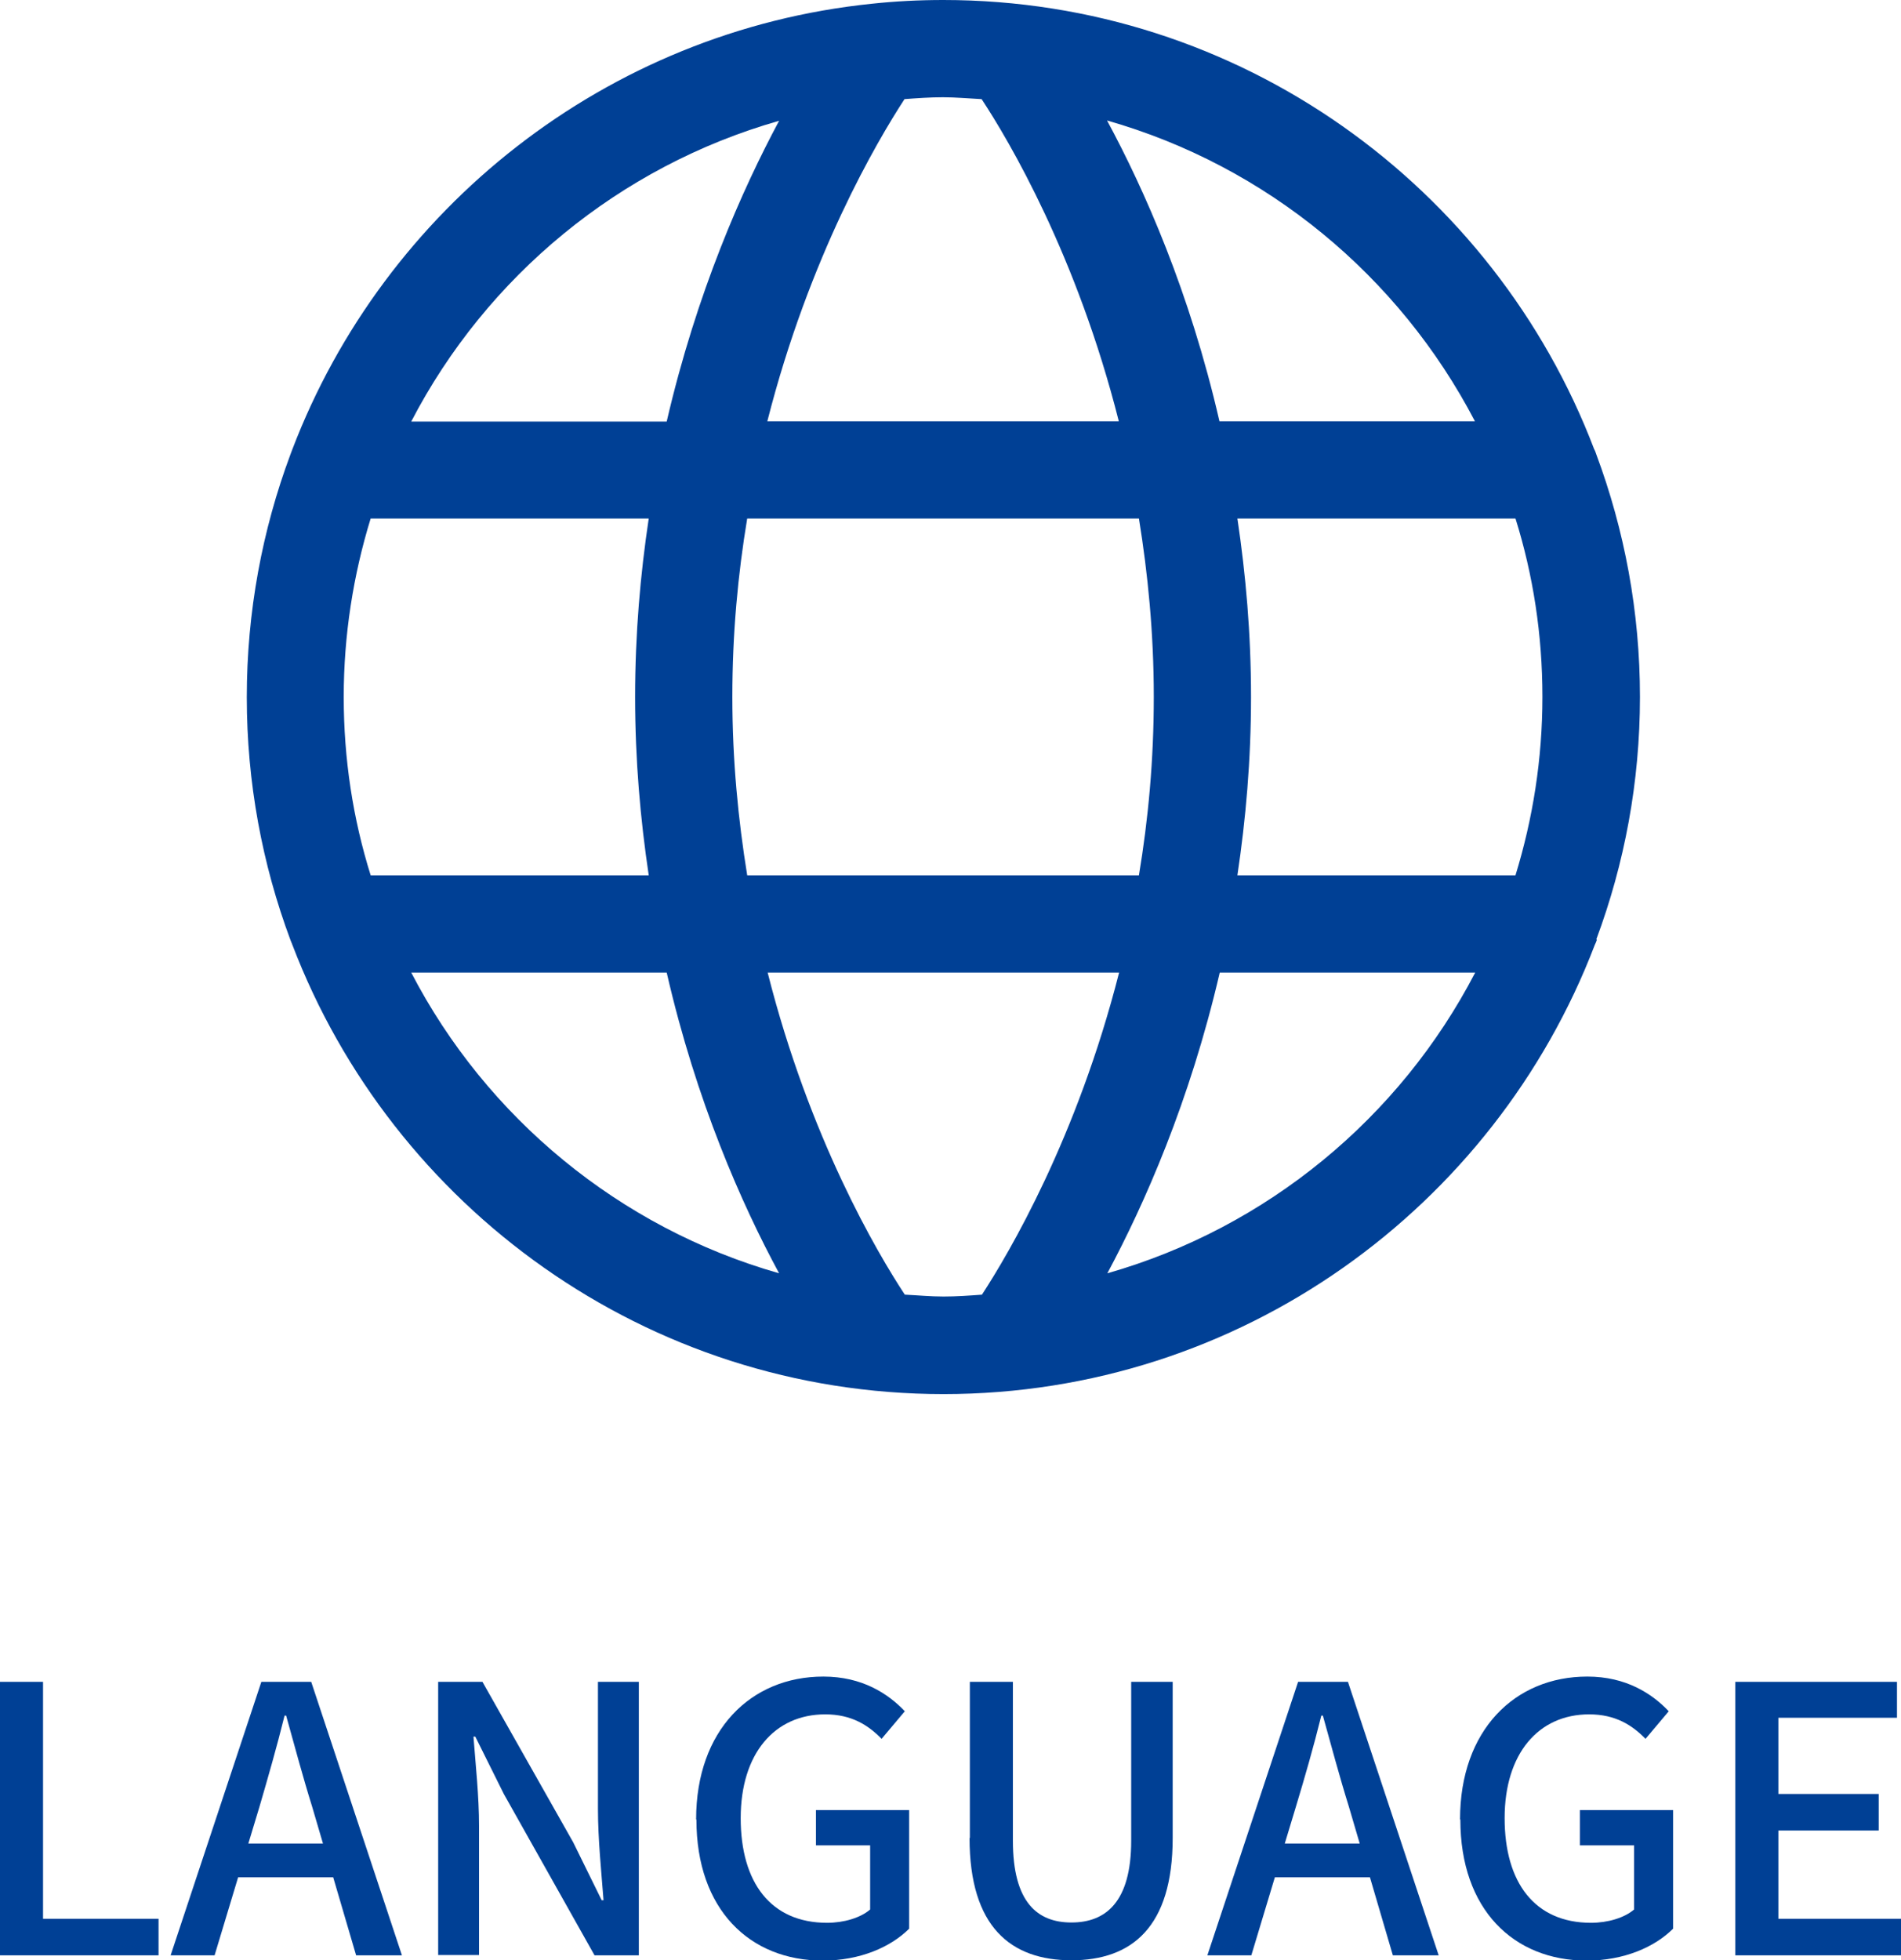
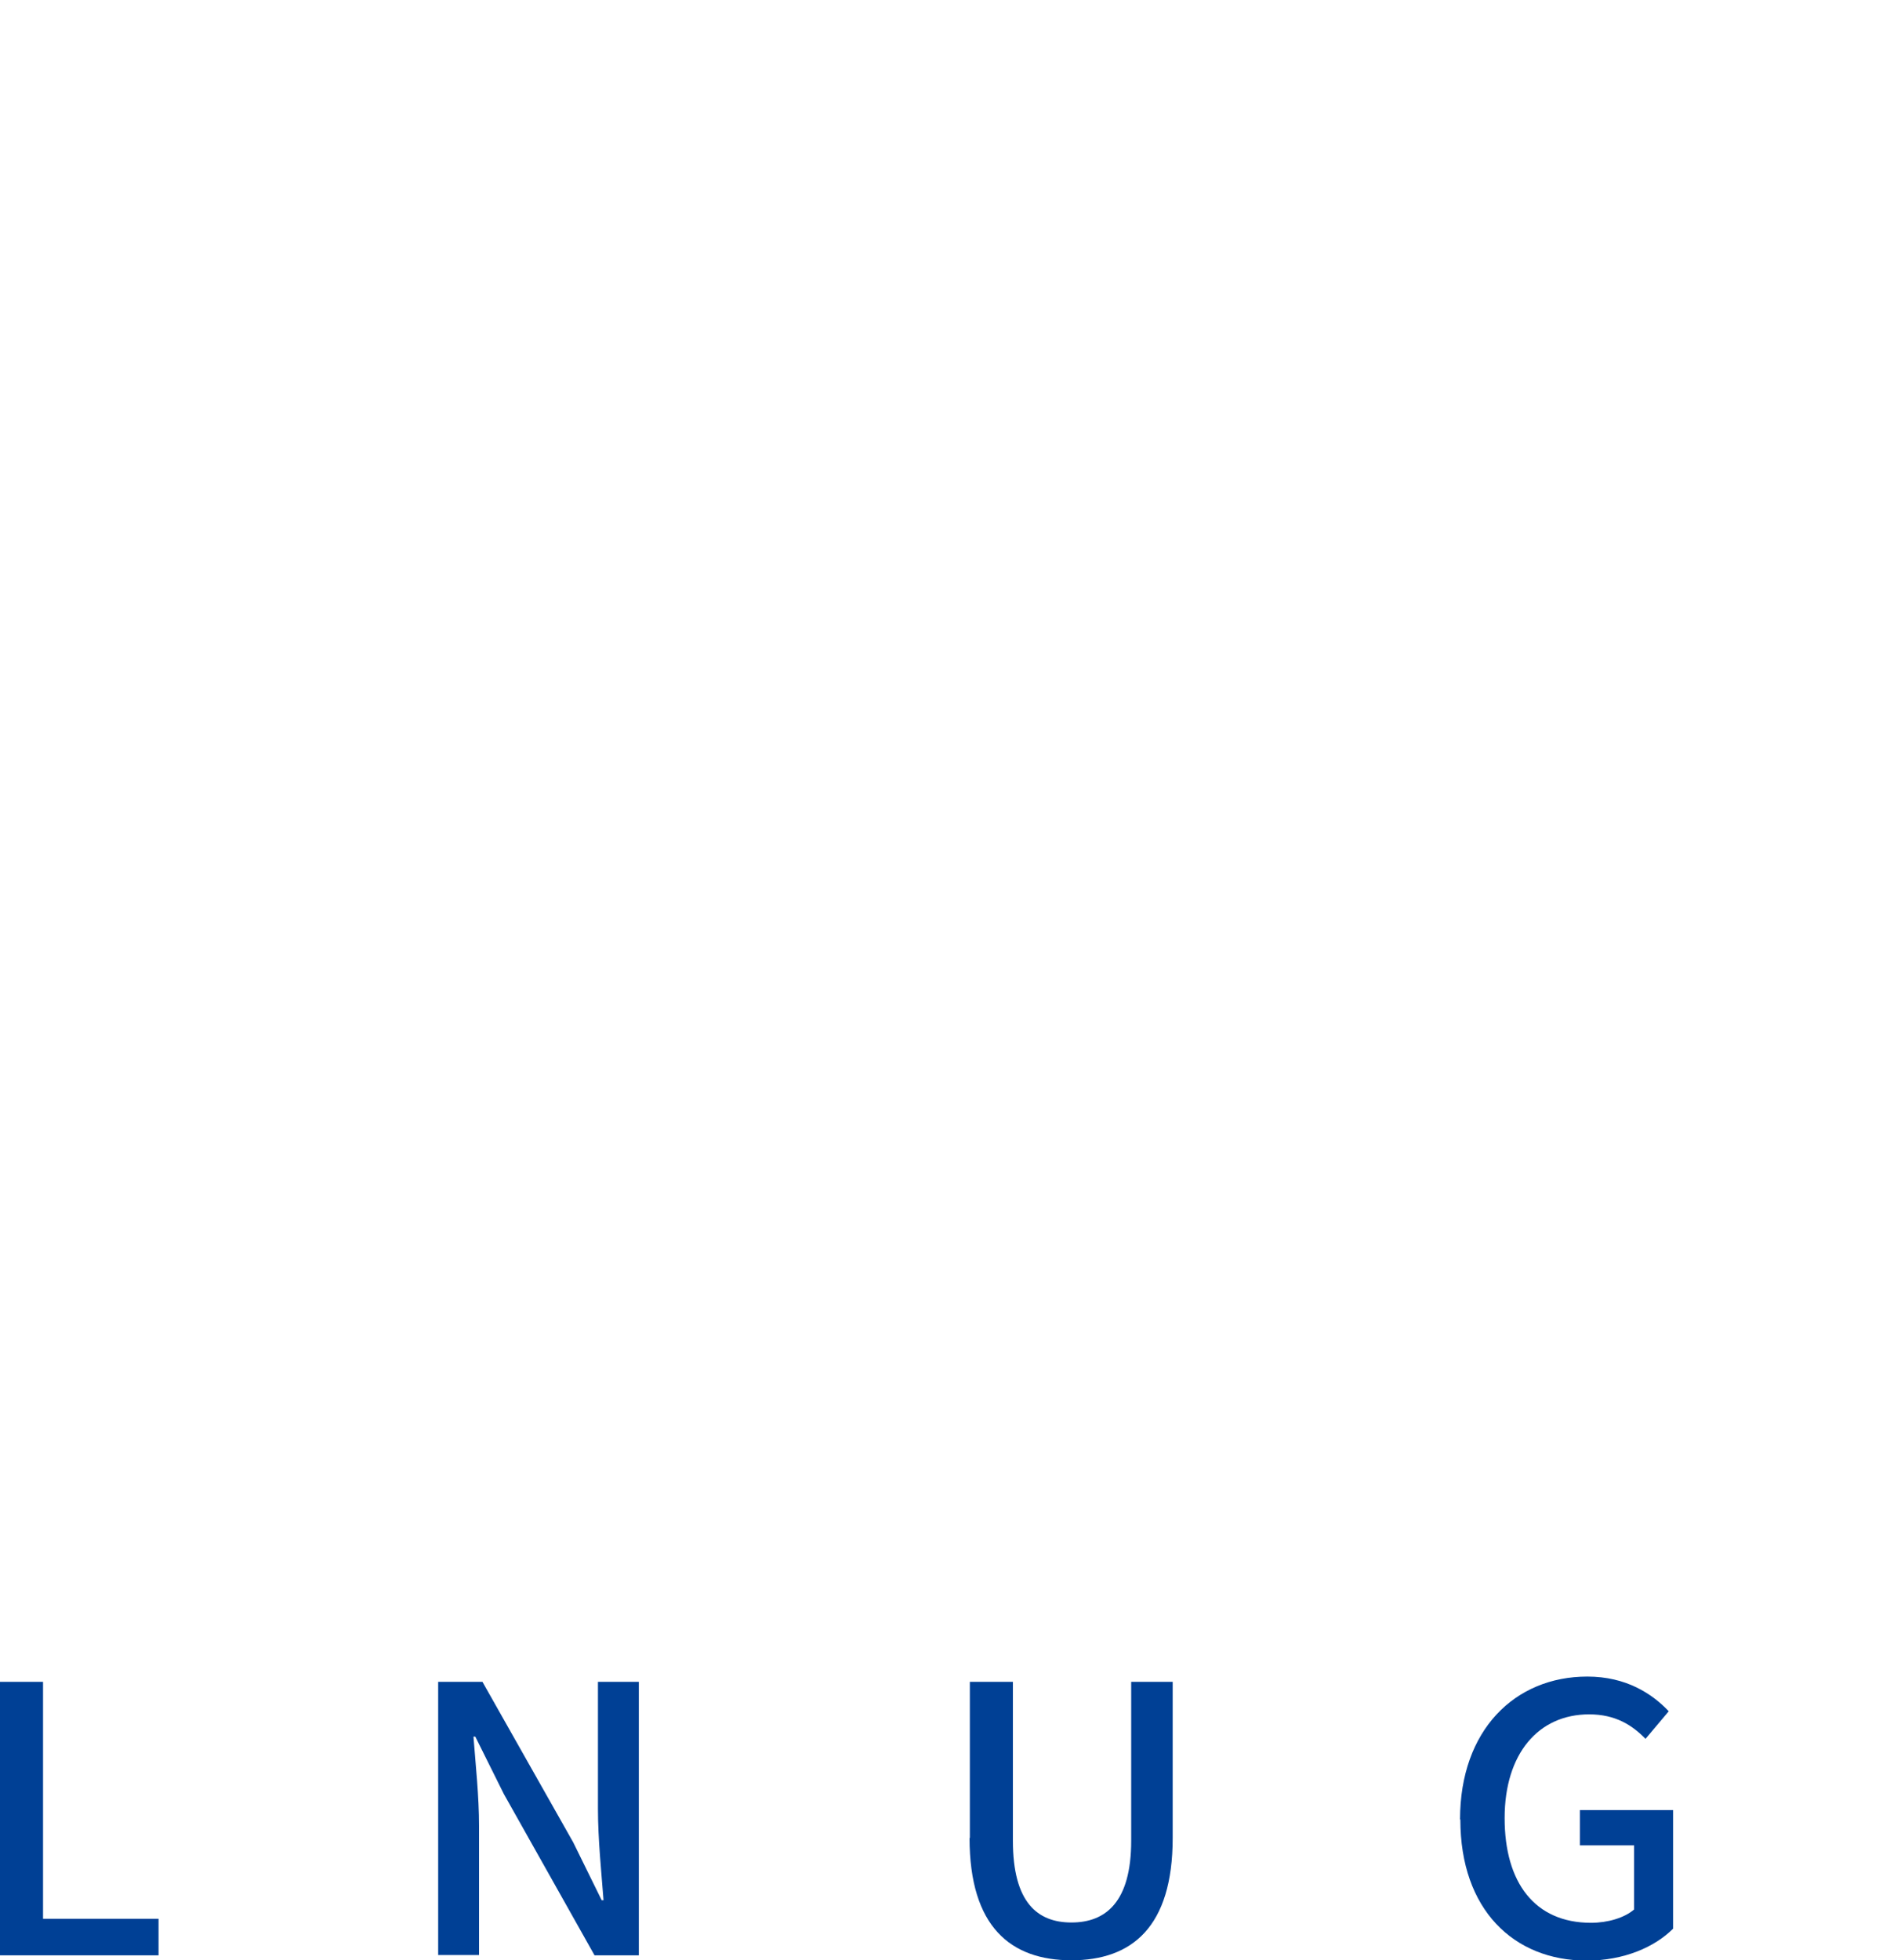
<svg xmlns="http://www.w3.org/2000/svg" id="_レイヤー_2" data-name="レイヤー 2" width="61.39" height="63.29" viewBox="0 0 61.39 63.29">
  <g id="_デザイン" data-name="デザイン">
    <g>
-       <path d="M51.55,30.33c.91-2.44,1.41-5.08,1.41-7.83s-.5-5.39-1.41-7.83c-.02-.06-.04-.12-.07-.17C48.25,6.03,40.05,0,30.46,0c-.78,0-1.55.04-2.3.12,0,0,0,0,0,0-8.58.88-15.75,6.61-18.72,14.39-.02.05-.04.1-.06.16-.91,2.44-1.41,5.08-1.41,7.84s.5,5.4,1.41,7.84c.02.05.04.1.06.15,3.23,8.47,11.44,14.51,21.03,14.51s17.79-6.03,21.03-14.5c.03-.06.05-.11.07-.17ZM11.1,22.5c0-2,.31-3.94.87-5.76h8.98c-.27,1.8-.44,3.72-.44,5.76s.17,3.95.44,5.76h-8.98c-.57-1.82-.87-3.75-.87-5.76ZM23.65,22.5c0-2.04.18-3.96.48-5.76h12.65c.29,1.79.48,3.71.48,5.76s-.18,3.96-.48,5.76h-12.65c-.29-1.79-.48-3.71-.48-5.76ZM39.96,16.74h8.98c.57,1.82.87,3.75.87,5.76s-.31,3.94-.87,5.76h-8.98c.27-1.8.44-3.72.44-5.76s-.17-3.95-.44-5.76ZM47.63,13.6h-8.25c-.96-4.18-2.43-7.49-3.63-9.71,5.16,1.47,9.44,5.03,11.88,9.71ZM31.7,3.2c.89,1.35,3.08,5.06,4.43,10.4h-11.35c1.36-5.34,3.55-9.05,4.43-10.4.41-.03.82-.06,1.24-.06s.83.04,1.24.06ZM25.16,3.9c-1.19,2.22-2.66,5.53-3.63,9.71h-8.25c2.43-4.68,6.72-8.24,11.88-9.71ZM13.28,31.4h8.25c.96,4.18,2.43,7.49,3.63,9.71-5.16-1.47-9.45-5.03-11.88-9.71ZM29.22,41.8c-.89-1.35-3.08-5.06-4.43-10.4h11.35c-1.36,5.34-3.55,9.05-4.43,10.4-.41.03-.82.06-1.24.06s-.83-.04-1.24-.06ZM35.76,41.11c1.19-2.22,2.66-5.53,3.63-9.71h8.25c-2.43,4.68-6.72,8.24-11.88,9.71Z" style="fill: #004095; stroke-width: 0px;" />
      <g>
        <path d="M0,54.3h1.39v7.65h3.73v1.18H0v-8.83Z" style="fill: #004095; stroke-width: 0px;" />
-         <path d="M10.76,60.61h-3.07l-.76,2.52h-1.42l2.93-8.83h1.61l2.93,8.83h-1.48l-.74-2.52ZM10.43,59.52l-.35-1.19c-.3-.96-.56-1.94-.84-2.94h-.05c-.25,1.01-.53,1.98-.81,2.94l-.36,1.19h2.41Z" style="fill: #004095; stroke-width: 0px;" />
        <path d="M14.15,54.3h1.43l2.93,5.18.92,1.87h.06c-.07-.91-.18-1.98-.18-2.94v-4.11h1.32v8.83h-1.43l-2.93-5.21-.92-1.85h-.06c.07.91.18,1.93.18,2.89v4.16h-1.32v-8.83Z" style="fill: #004095; stroke-width: 0px;" />
-         <path d="M22.48,58.74c0-2.88,1.77-4.61,4.11-4.61,1.25,0,2.09.55,2.63,1.12l-.75.89c-.43-.44-.97-.79-1.82-.79-1.64,0-2.73,1.27-2.73,3.35s.97,3.38,2.79,3.38c.54,0,1.08-.16,1.39-.43v-2.07h-1.75v-1.14h3.01v3.83c-.59.59-1.58,1.03-2.79,1.03-2.36,0-4.08-1.65-4.08-4.55Z" style="fill: #004095; stroke-width: 0px;" />
        <path d="M31.32,59.34v-5.04h1.39v5.13c0,1.99.79,2.64,1.89,2.64s1.93-.65,1.93-2.64v-5.13h1.34v5.04c0,2.88-1.32,3.95-3.27,3.95s-3.29-1.07-3.29-3.95Z" style="fill: #004095; stroke-width: 0px;" />
-         <path d="M44.24,60.61h-3.07l-.76,2.52h-1.42l2.93-8.83h1.61l2.93,8.83h-1.48l-.74-2.52ZM43.91,59.52l-.35-1.19c-.3-.96-.56-1.94-.84-2.94h-.05c-.25,1.01-.53,1.98-.82,2.94l-.36,1.19h2.41Z" style="fill: #004095; stroke-width: 0px;" />
        <path d="M47.15,58.74c0-2.88,1.77-4.61,4.11-4.61,1.25,0,2.09.55,2.63,1.12l-.75.89c-.43-.44-.97-.79-1.82-.79-1.64,0-2.73,1.27-2.73,3.35s.97,3.38,2.79,3.38c.54,0,1.08-.16,1.39-.43v-2.07h-1.75v-1.14h3.01v3.83c-.59.59-1.58,1.03-2.79,1.03-2.36,0-4.08-1.65-4.08-4.55Z" style="fill: #004095; stroke-width: 0px;" />
-         <path d="M56.04,54.3h5.22v1.16h-3.83v2.46h3.24v1.18h-3.24v2.85h3.96v1.18h-5.35v-8.83Z" style="fill: #004095; stroke-width: 0px;" />
      </g>
    </g>
  </g>
</svg>